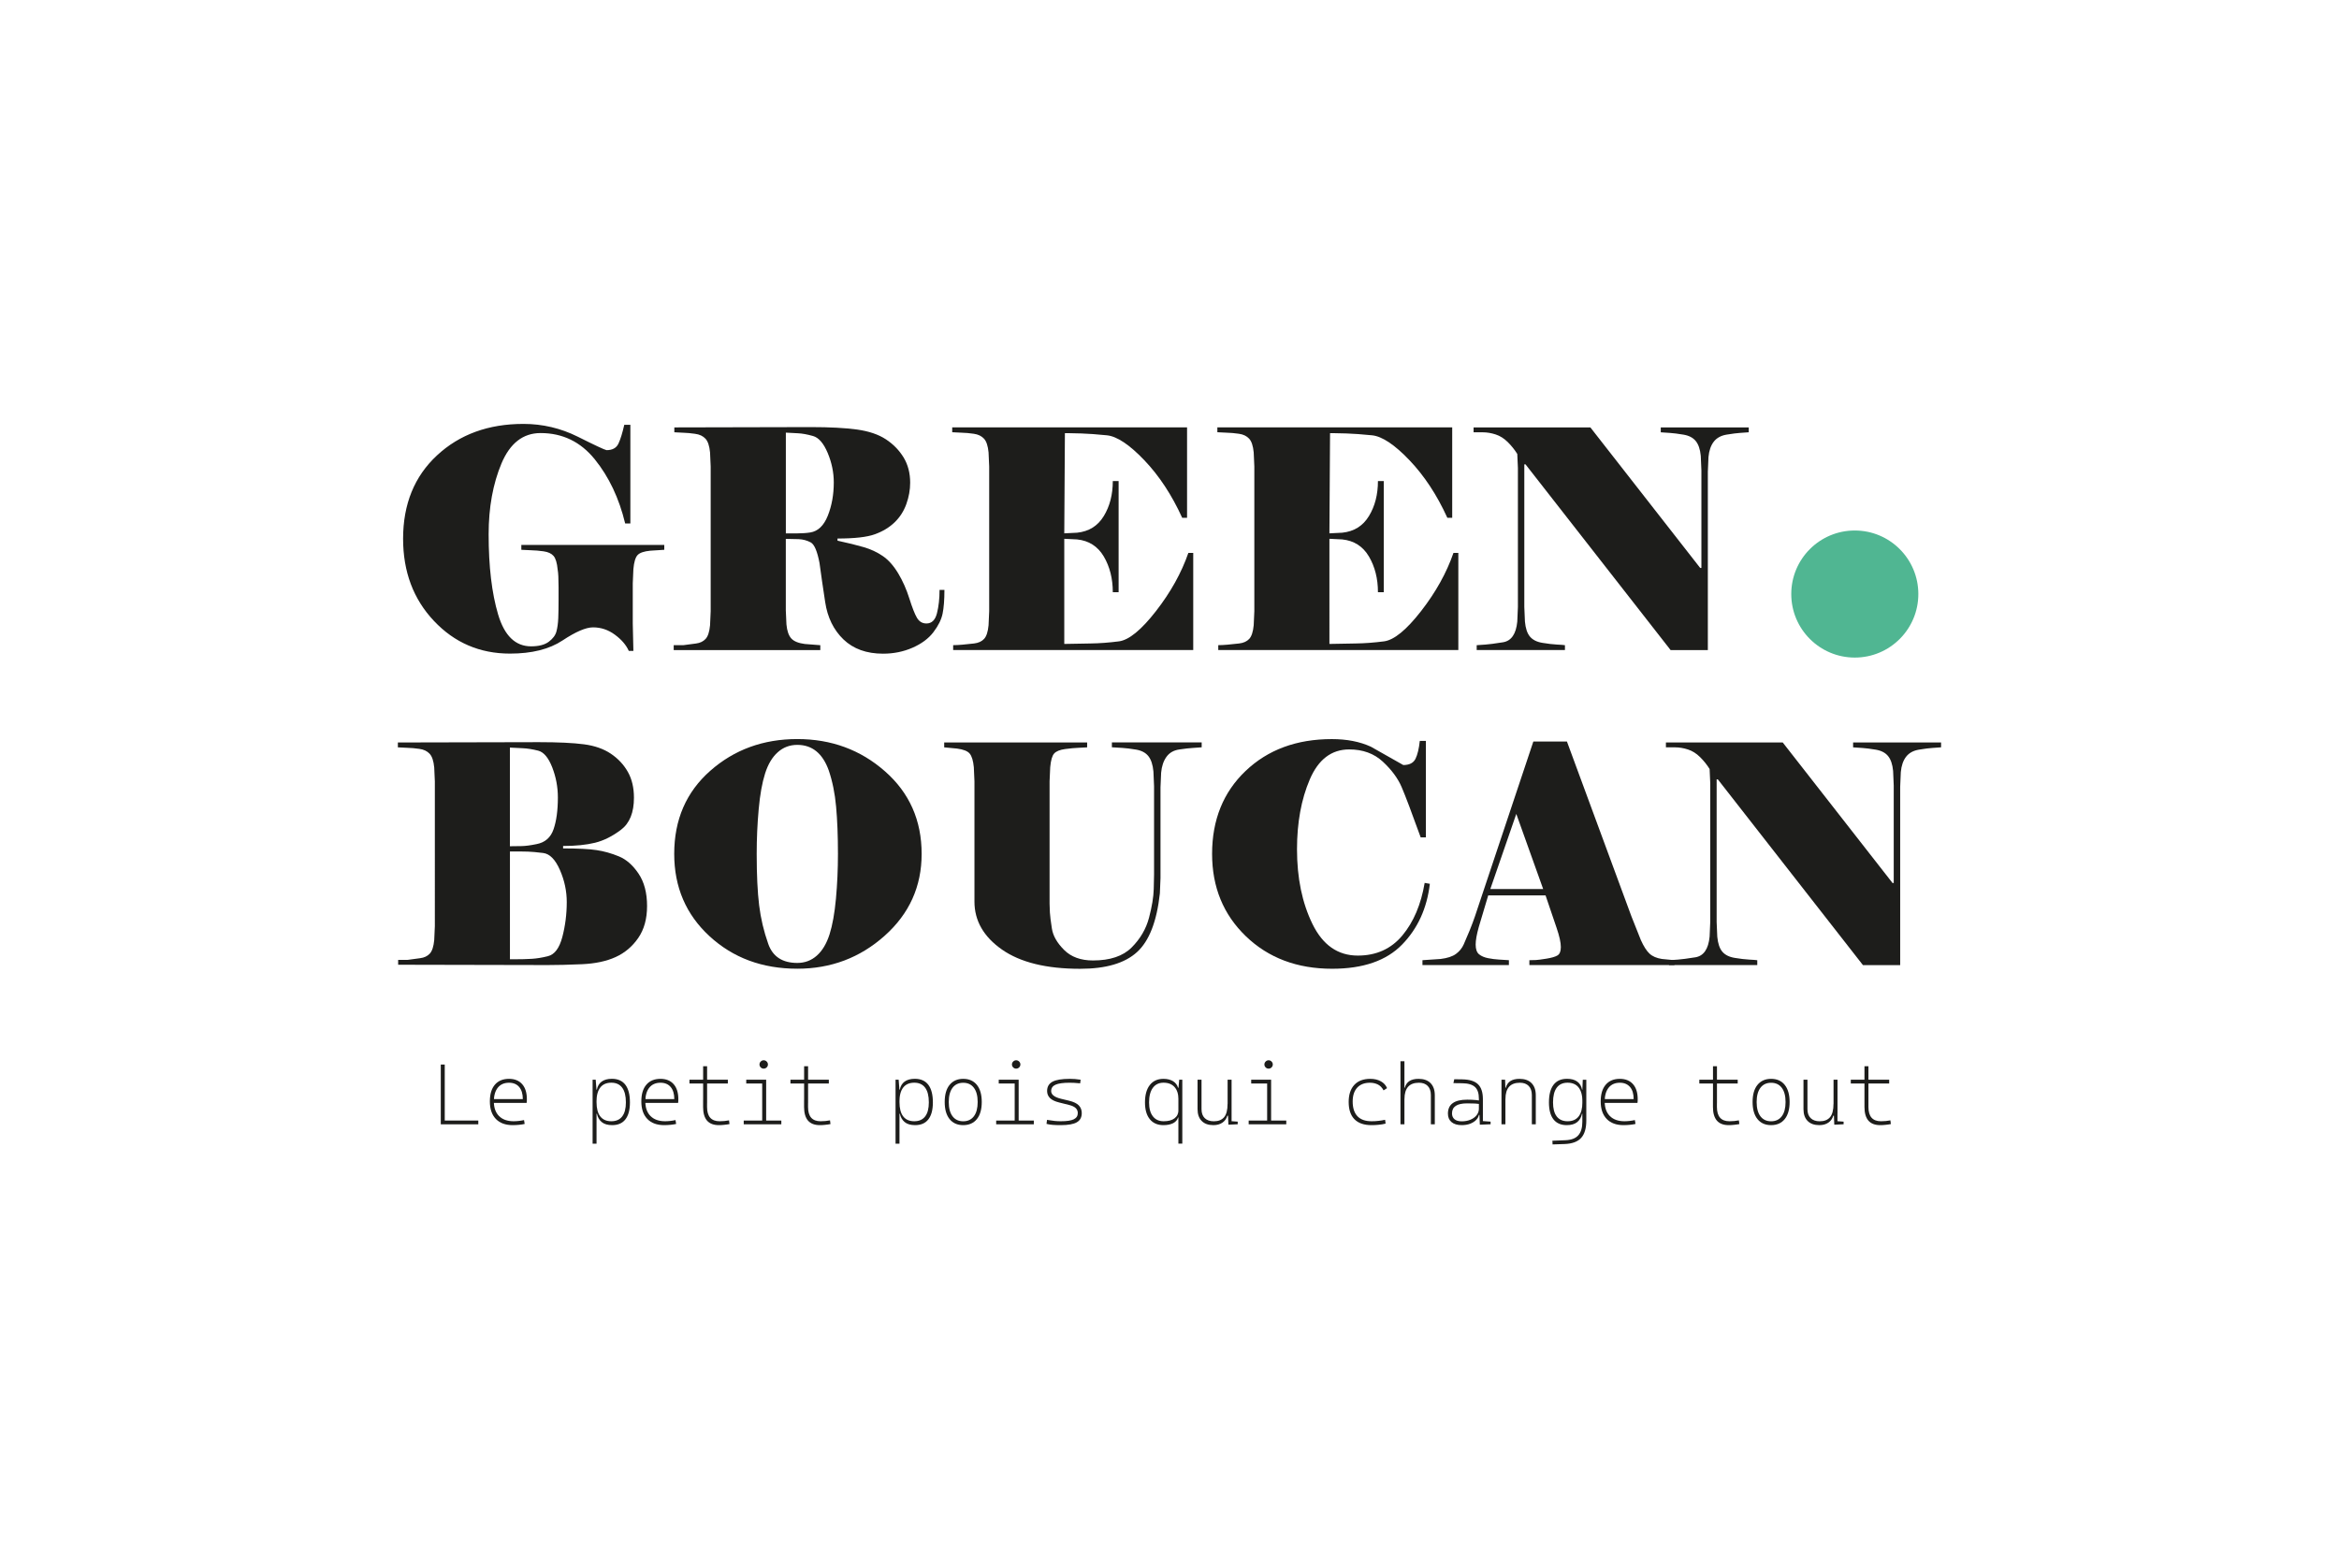
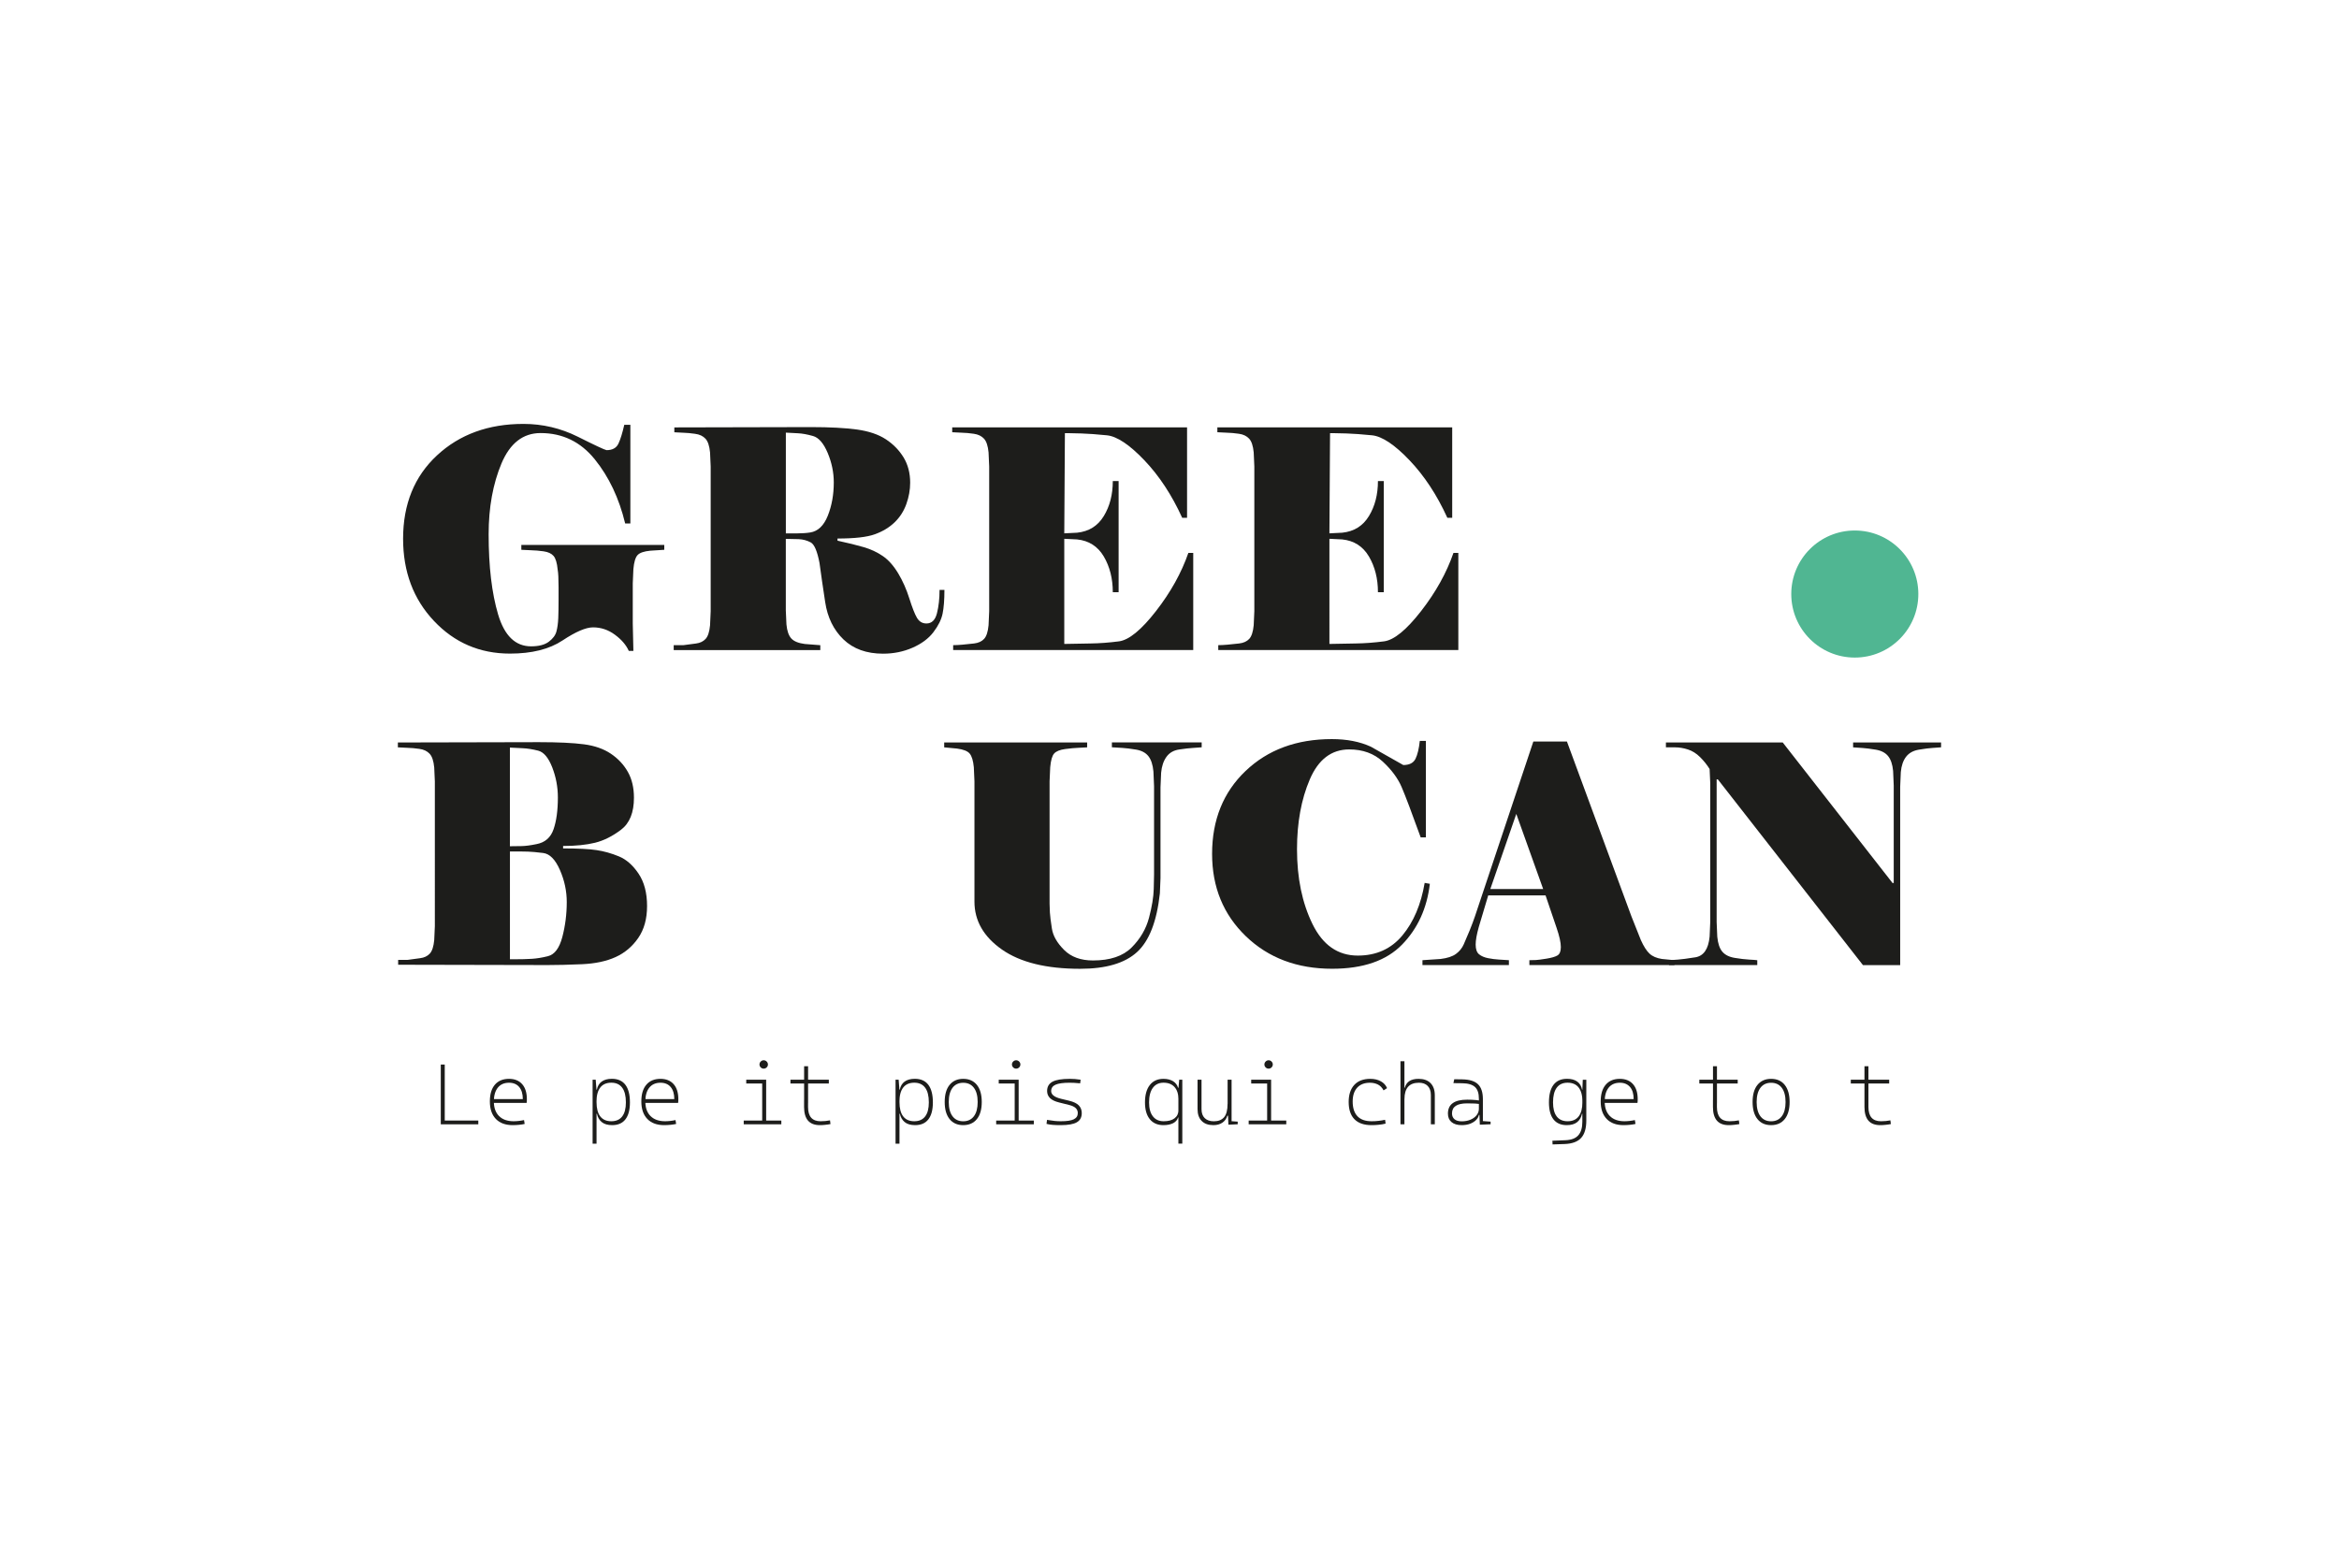
<svg xmlns="http://www.w3.org/2000/svg" version="1.1" x="0px" y="0px" viewBox="0 0 595.28 399.19" style="enable-background:new 0 0 595.28 399.19;" xml:space="preserve">
  <style type="text/css">
	.st0{fill:none;stroke:#1D1D1B;stroke-miterlimit:10;}
	.st1{fill:#1D1D1B;}
	.st2{fill:#50B692;}
	.st3{fill:none;stroke:#FFFFFF;stroke-miterlimit:10;}
	.st4{fill:#FFFFFF;}
	.st5{fill:none;stroke:#1D1D1B;stroke-width:124;stroke-miterlimit:10;}
	.st6{fill:none;}
</style>
  <g id="Calque_1">
    <g>
      <g>
        <path class="st1" d="M124.36,135.98c0,8.19,0.8,14.99,2.41,20.4c1.61,5.42,4.4,8.12,8.39,8.12c1.97,0,3.47-0.39,4.51-1.17     c1.04-0.78,1.68-1.64,1.94-2.6c0.26-0.96,0.41-2.09,0.47-3.38c0.05-1.29,0.08-2.9,0.08-4.82v-3.03c0-2.23-0.08-3.73-0.23-4.51     c-0.16-1.71-0.51-2.88-1.05-3.5c-0.54-0.62-1.39-1.01-2.53-1.17c-1.14-0.16-2.18-0.25-3.11-0.27c-0.93-0.03-1.79-0.06-2.56-0.12     v-1.24h36.38v1.24l-3.58,0.23c-1.61,0.16-2.68,0.53-3.23,1.13c-0.54,0.6-0.89,1.78-1.05,3.54l-0.16,3.65v10.18l0.16,7h-1.17     c-0.67-1.5-1.85-2.88-3.54-4.12c-1.68-1.24-3.54-1.87-5.56-1.87c-1.81,0-4.41,1.11-7.77,3.34c-3.37,2.23-7.83,3.34-13.37,3.34     c-7.67,0-14.12-2.77-19.35-8.32c-5.23-5.54-7.85-12.51-7.85-20.91c0-8.81,2.88-15.88,8.63-21.22c5.75-5.34,13.08-8.01,22-8.01     c4.87,0,9.48,1.09,13.84,3.26c4.35,2.18,6.79,3.32,7.31,3.42c1.5,0,2.51-0.56,3.03-1.67c0.52-1.11,1.01-2.71,1.48-4.78h1.55     v25.11h-1.32c-1.55-6.42-4.13-11.87-7.73-16.32c-3.6-4.46-8.2-6.69-13.8-6.69c-4.46,0-7.77,2.58-9.95,7.73     C125.45,123.15,124.36,129.15,124.36,135.98z" />
        <path class="st1" d="M199.99,137.15v18.19l0.16,3.58c0.16,1.66,0.57,2.85,1.24,3.58c0.67,0.73,1.81,1.19,3.42,1.4l3.96,0.31v1.24     h-37.31v-1.24h2.41c1.14-0.16,2.23-0.3,3.26-0.43c1.04-0.13,1.85-0.52,2.45-1.17c0.6-0.65,0.97-1.8,1.13-3.46l0.16-3.58v-36.84     l-0.16-3.58c-0.16-1.66-0.54-2.82-1.17-3.5c-0.62-0.67-1.5-1.09-2.64-1.24c-1.14-0.16-2.13-0.25-2.95-0.27     c-0.83-0.03-1.61-0.06-2.33-0.12v-1.24l34.75-0.08c4.82,0,8.73,0.21,11.74,0.62c3,0.42,5.45,1.24,7.35,2.49     c1.89,1.24,3.39,2.79,4.51,4.62c1.11,1.84,1.67,3.98,1.67,6.41c0,1.81-0.32,3.63-0.97,5.44c-0.65,1.81-1.65,3.37-2.99,4.66     c-1.35,1.3-3.02,2.31-5.01,3.03c-2,0.73-5.17,1.09-9.52,1.09v0.55c2.64,0.57,4.86,1.12,6.65,1.64s3.41,1.27,4.86,2.26     c1.45,0.99,2.76,2.46,3.93,4.41c1.17,1.95,2.11,4.08,2.84,6.4c0.73,2.31,1.37,3.95,1.94,4.92c0.57,0.96,1.37,1.44,2.41,1.44     c1.35,0,2.24-0.87,2.68-2.6c0.44-1.74,0.66-3.72,0.66-5.95h1.24c0,2.54-0.16,4.56-0.47,6.06c-0.31,1.5-1.09,3.07-2.33,4.7     s-3.02,2.95-5.32,3.96c-2.31,1.01-4.81,1.52-7.5,1.52c-4.2,0-7.55-1.21-10.07-3.62c-2.51-2.42-4.07-5.59-4.66-9.51     c-0.6-3.92-1.08-7.23-1.44-9.94c-0.57-3.01-1.32-4.77-2.25-5.26c-0.93-0.49-1.94-0.77-3.03-0.82     C202.17,137.18,201.08,137.15,199.99,137.15z M206.21,135.52c1.97-0.31,3.46-1.74,4.47-4.27c1.01-2.54,1.52-5.36,1.52-8.47     c0-2.54-0.52-5.04-1.55-7.5c-1.04-2.46-2.28-3.9-3.73-4.31c-1.45-0.41-2.75-0.65-3.89-0.7c-1.14-0.05-2.15-0.1-3.03-0.16v25.65     h2.64C204.08,135.75,205.28,135.67,206.21,135.52z" />
        <path class="st1" d="M270.88,163.89c2.18-0.05,4.4-0.09,6.68-0.12c2.28-0.03,4.69-0.21,7.23-0.54c2.54-0.34,5.67-2.9,9.41-7.7     c3.73-4.79,6.48-9.73,8.24-14.81h1.24v24.72h-61.1v-1.24c0.67,0,1.45-0.04,2.33-0.12c0.88-0.08,1.88-0.18,2.99-0.31     c1.11-0.13,1.97-0.52,2.56-1.17c0.6-0.65,0.97-1.8,1.13-3.46l0.16-3.58v-36.84l-0.16-3.58c-0.16-1.66-0.54-2.82-1.17-3.5     c-0.62-0.67-1.49-1.09-2.6-1.24c-1.12-0.16-2.13-0.25-3.03-0.27c-0.91-0.03-1.72-0.06-2.45-0.12v-1.24h59.77v23.01h-1.24     c-2.64-5.8-5.86-10.69-9.64-14.65c-3.78-3.96-6.96-6.08-9.52-6.34c-2.56-0.26-4.73-0.41-6.49-0.47c-1.76-0.05-2.93-0.08-3.5-0.08     h-0.7l-0.16,25.5l3.26-0.16c3-0.31,5.27-1.72,6.8-4.24c1.53-2.51,2.29-5.48,2.29-8.9h1.48v28.29h-1.48c0-3.47-0.77-6.5-2.29-9.09     c-1.53-2.59-3.8-4.04-6.8-4.35l-3.26-0.16V163.89z" />
        <path class="st1" d="M338.35,163.89c2.18-0.05,4.4-0.09,6.68-0.12c2.28-0.03,4.69-0.21,7.23-0.54c2.54-0.34,5.67-2.9,9.41-7.7     c3.73-4.79,6.48-9.73,8.24-14.81h1.24v24.72h-61.1v-1.24c0.67,0,1.45-0.04,2.33-0.12c0.88-0.08,1.88-0.18,2.99-0.31     c1.11-0.13,1.97-0.52,2.57-1.17c0.59-0.65,0.97-1.8,1.13-3.46l0.16-3.58v-36.84l-0.16-3.58c-0.16-1.66-0.54-2.82-1.17-3.5     c-0.62-0.67-1.49-1.09-2.6-1.24c-1.12-0.16-2.13-0.25-3.03-0.27c-0.91-0.03-1.72-0.06-2.45-0.12v-1.24h59.77v23.01h-1.24     c-2.64-5.8-5.86-10.69-9.64-14.65c-3.78-3.96-6.96-6.08-9.52-6.34c-2.57-0.26-4.73-0.41-6.49-0.47c-1.76-0.05-2.93-0.08-3.5-0.08     h-0.7l-0.16,25.5l3.26-0.16c3-0.31,5.27-1.72,6.8-4.24c1.53-2.51,2.29-5.48,2.29-8.9h1.48v28.29h-1.48c0-3.47-0.77-6.5-2.29-9.09     c-1.53-2.59-3.8-4.04-6.8-4.35l-3.26-0.16V163.89z" />
-         <path class="st1" d="M445.07,110.02c-0.67,0.05-1.41,0.1-2.22,0.16c-0.8,0.05-1.93,0.19-3.38,0.43c-1.45,0.23-2.55,0.83-3.3,1.79     c-0.75,0.96-1.21,2.27-1.36,3.93l-0.16,3.73v45.39h-9.48l-36.92-47.26h-0.31v36.3l0.16,3.73c0.16,1.71,0.58,2.98,1.28,3.81     c0.7,0.83,1.76,1.36,3.19,1.59c1.42,0.23,2.64,0.38,3.65,0.43c1.01,0.05,1.7,0.1,2.06,0.16v1.24h-22.46v-1.24     c0.68-0.05,1.43-0.1,2.27-0.16c0.83-0.05,2.31-0.25,4.42-0.58c2.11-0.34,3.33-2.09,3.64-5.25l0.16-3.73v-35.37l-0.16-3.58     c-0.68-1.09-1.49-2.1-2.43-3.03c-0.94-0.93-1.97-1.58-3.09-1.94c-1.12-0.36-2.21-0.54-3.25-0.54h-2.35v-1.24h29.73l27.94,35.76     h0.31v-24.8l-0.16-3.73c-0.16-1.66-0.58-2.91-1.28-3.77c-0.7-0.86-1.75-1.4-3.15-1.63c-1.4-0.23-2.53-0.38-3.38-0.43     c-0.86-0.05-1.65-0.1-2.37-0.16v-1.24h22.39V110.02z" />
      </g>
      <g>
        <path class="st1" d="M139.34,245.62l-38.01-0.08v-1.24h2.41c1.09-0.16,2.15-0.3,3.19-0.43c1.04-0.13,1.85-0.52,2.45-1.16     c0.6-0.65,0.97-1.8,1.13-3.45l0.16-3.57V198.9l-0.16-3.57c-0.16-1.66-0.54-2.82-1.17-3.49c-0.62-0.67-1.49-1.09-2.6-1.24     c-1.12-0.16-2.13-0.25-3.03-0.27c-0.91-0.03-1.72-0.06-2.45-0.12v-1.24l35.91-0.08c4.87,0,8.68,0.18,11.43,0.54     c2.75,0.36,5.04,1.17,6.88,2.41c1.84,1.24,3.28,2.79,4.31,4.62c1.04,1.84,1.55,4.03,1.55,6.57c0,3.78-1.1,6.5-3.3,8.16     c-2.2,1.66-4.41,2.76-6.61,3.3c-2.2,0.54-4.91,0.82-8.12,0.82v0.62c3.78,0,6.62,0.14,8.51,0.43c1.89,0.28,3.78,0.81,5.67,1.59     c1.89,0.77,3.56,2.23,5.01,4.38c1.45,2.14,2.18,4.9,2.18,8.26c0,3.26-0.75,5.97-2.25,8.14c-1.5,2.17-3.42,3.79-5.75,4.85     c-2.33,1.06-5.18,1.67-8.55,1.82C144.76,245.55,141.83,245.62,139.34,245.62z M136.54,214.84c2.18-0.41,3.63-1.68,4.35-3.81     c0.73-2.12,1.09-4.82,1.09-8.08c0-2.64-0.48-5.19-1.44-7.66c-0.96-2.46-2.15-3.87-3.58-4.24c-1.43-0.36-2.75-0.57-3.96-0.62     c-1.22-0.05-2.29-0.1-3.23-0.16v25.11c0.98,0,1.98-0.01,2.99-0.04C133.78,215.32,135.04,215.15,136.54,214.84z M139.42,243.37     c1.71-0.41,2.94-2.04,3.69-4.88c0.75-2.84,1.13-5.81,1.13-8.91c0-2.79-0.58-5.52-1.75-8.18c-1.17-2.66-2.58-4.09-4.24-4.3     c-1.66-0.21-2.94-0.32-3.85-0.35c-0.91-0.03-1.59-0.04-2.06-0.04h-2.56v27.44h0.93c1.87,0,3.42-0.04,4.66-0.12     C136.62,243.95,137.97,243.73,139.42,243.37z" />
-         <path class="st1" d="M234.56,217.33c0,8.29-3.14,15.24-9.41,20.83c-6.27,5.6-13.68,8.39-22.23,8.39     c-8.91,0-16.36-2.76-22.35-8.28c-5.99-5.52-8.98-12.5-8.98-20.95c0-8.71,3.06-15.75,9.17-21.14c6.11-5.39,13.5-8.08,22.15-8.08     c8.65,0,16.09,2.73,22.31,8.2C231.45,201.77,234.56,208.78,234.56,217.33z M210.93,196.11c-1.55-4.35-4.22-6.53-8.01-6.53     c-1.92,0-3.58,0.62-4.97,1.87c-1.4,1.24-2.48,3.04-3.23,5.4c-0.75,2.36-1.3,5.39-1.63,9.09c-0.34,3.71-0.51,7.5-0.51,11.39     c0,5.34,0.21,9.69,0.62,13.06c0.41,3.37,1.19,6.66,2.33,9.87c1.14,3.21,3.6,4.82,7.38,4.82c1.92,0,3.58-0.62,4.98-1.87     c1.4-1.24,2.47-3.04,3.23-5.4c0.75-2.36,1.29-5.39,1.63-9.09c0.34-3.7,0.51-7.5,0.51-11.39c0-4.61-0.16-8.61-0.47-12.01     C212.49,201.93,211.86,198.86,210.93,196.11z" />
        <path class="st1" d="M305.84,190.2c-0.67,0.05-1.44,0.1-2.29,0.16c-0.85,0.05-2,0.18-3.42,0.39c-1.43,0.21-2.51,0.83-3.26,1.87     c-0.75,1.04-1.21,2.38-1.36,4.04l-0.16,3.73v23.09l-0.16,3.89c-0.78,7.15-2.72,12.14-5.83,14.96c-3.11,2.83-7.93,4.24-14.46,4.24     c-8.6,0-15.23-1.63-19.9-4.9c-4.66-3.26-7-7.33-7-12.2v-30.63l-0.16-3.58c-0.16-1.66-0.51-2.81-1.05-3.46     c-0.54-0.65-1.62-1.07-3.23-1.28l-3.26-0.31v-1.24h36.38v1.24c-0.67,0.05-1.44,0.09-2.29,0.12c-0.85,0.03-1.96,0.13-3.3,0.31     c-1.35,0.18-2.28,0.56-2.8,1.13c-0.52,0.57-0.85,1.74-1.01,3.5l-0.16,3.58V230c0,0.62,0.03,1.37,0.08,2.25     c0.05,0.88,0.22,2.24,0.51,4.08c0.28,1.84,1.32,3.65,3.11,5.44c1.79,1.79,4.24,2.68,7.35,2.68c4.35,0,7.63-1.1,9.83-3.3     c2.2-2.2,3.68-4.73,4.43-7.58c0.75-2.85,1.15-5.29,1.2-7.31l0.08-3.65v-22.54l-0.16-3.73c-0.16-1.71-0.58-3-1.28-3.89     c-0.7-0.88-1.75-1.44-3.15-1.67c-1.4-0.23-2.56-0.38-3.5-0.43c-0.93-0.05-1.81-0.1-2.64-0.16v-1.24h22.85V190.2z" />
        <path class="st1" d="M339.03,246.56c-8.91,0-16.23-2.76-21.96-8.28c-5.73-5.52-8.59-12.5-8.59-20.95c0-8.65,2.84-15.69,8.51-21.1     c5.67-5.41,12.99-8.12,21.96-8.12c3.83,0,7.15,0.65,9.95,1.94l8.24,4.66c1.55,0,2.59-0.53,3.11-1.59     c0.52-1.06,0.88-2.58,1.09-4.55h1.55v24.56h-1.32c-2.28-6.32-3.9-10.6-4.86-12.83c-0.96-2.23-2.55-4.38-4.78-6.45     c-2.23-2.07-5.08-3.11-8.55-3.11c-4.51,0-7.85,2.54-10.03,7.62c-2.18,5.08-3.26,11.01-3.26,17.8c0,7.31,1.31,13.64,3.93,19     c2.62,5.36,6.46,8.05,11.54,8.05c4.71,0,8.5-1.71,11.35-5.13c2.85-3.42,4.74-7.88,5.67-13.37l1.32,0.23     c-0.73,6.22-3.08,11.38-7.07,15.47C352.84,244.51,346.91,246.56,339.03,246.56z" />
        <path class="st1" d="M378.75,227.9l-2.41,8.08c-0.52,1.87-0.78,3.34-0.78,4.43c0,1.19,0.3,2.02,0.89,2.49     c0.59,0.47,1.36,0.79,2.29,0.97c0.93,0.18,1.84,0.3,2.72,0.35c0.88,0.05,1.74,0.1,2.56,0.16v1.24h-22v-1.24l4.61-0.31     c1.72-0.21,3.02-0.63,3.91-1.28c0.89-0.65,1.55-1.46,1.99-2.45c0.44-0.98,0.94-2.15,1.49-3.5c0.55-1.35,1-2.57,1.37-3.65     l14.85-44.46h8.55l16.4,44.46l2.41,6.06c0.72,1.61,1.46,2.76,2.21,3.46c0.75,0.7,1.8,1.15,3.15,1.36l3.19,0.31v1.24h-36.92v-1.24     c0.62,0,1.18-0.01,1.67-0.04c0.49-0.03,1.39-0.14,2.68-0.35c1.29-0.21,2.23-0.48,2.8-0.82c0.57-0.34,0.86-1.05,0.86-2.14     c0-1.14-0.36-2.77-1.09-4.9l-2.8-8.24H378.75z M392.74,226.27l-6.84-19.12l-6.61,19.12H392.74z" />
        <path class="st1" d="M494.02,190.2c-0.67,0.05-1.41,0.1-2.22,0.16c-0.8,0.05-1.93,0.19-3.38,0.43c-1.45,0.23-2.55,0.83-3.3,1.79     c-0.75,0.96-1.21,2.27-1.36,3.93l-0.16,3.73v45.39h-9.48l-36.92-47.26h-0.31v36.3l0.16,3.73c0.16,1.71,0.58,2.98,1.28,3.81     c0.7,0.83,1.76,1.36,3.19,1.59c1.42,0.23,2.64,0.38,3.65,0.43c1.01,0.05,1.7,0.1,2.06,0.16v1.24h-22.46v-1.24     c0.68-0.05,1.43-0.1,2.27-0.16c0.83-0.05,2.31-0.25,4.42-0.58c2.11-0.34,3.33-2.08,3.64-5.25l0.16-3.73V199.3l-0.16-3.58     c-0.68-1.09-1.49-2.1-2.43-3.03c-0.94-0.93-1.97-1.58-3.09-1.94c-1.12-0.36-2.21-0.54-3.25-0.54h-2.35v-1.24h29.73l27.94,35.76     h0.31v-24.8l-0.16-3.73c-0.16-1.66-0.58-2.91-1.28-3.77c-0.7-0.86-1.75-1.4-3.15-1.63c-1.4-0.23-2.53-0.38-3.38-0.43     c-0.86-0.05-1.65-0.1-2.37-0.16v-1.24h22.39V190.2z" />
      </g>
      <circle class="st2" cx="472.05" cy="151.19" r="16.17" />
      <g>
        <path class="st1" d="M112.18,286.15v-15.21h1.01v15.21H112.18z M112.18,286.15v-0.96h9.55v0.96H112.18z" />
        <path class="st1" d="M130.48,286.36c-1.85,0-3.28-0.53-4.29-1.58s-1.52-2.54-1.52-4.46c0-1.83,0.42-3.24,1.27-4.24     s2.05-1.5,3.6-1.5c1.44,0,2.56,0.45,3.36,1.36c0.8,0.91,1.19,2.18,1.19,3.82c0,0.4-0.02,0.71-0.06,0.94h-8.58v-0.96h7.61     c0-1.33-0.31-2.36-0.92-3.08s-1.47-1.09-2.59-1.09c-1.23,0-2.18,0.42-2.85,1.25c-0.67,0.83-1.01,2.01-1.01,3.52     c0,1.59,0.44,2.83,1.32,3.71s2.12,1.32,3.72,1.32c0.4,0,0.84-0.03,1.31-0.08s0.91-0.13,1.33-0.22l0.16,0.99     c-0.41,0.09-0.88,0.17-1.42,0.22C131.57,286.33,131.03,286.36,130.48,286.36z" />
        <path class="st1" d="M150.82,291.07V274.8h0.79l0.21,2.72v13.56H150.82z M155.8,286.36c-1.15,0-2.04-0.26-2.66-0.78     c-0.62-0.52-1.03-1.22-1.22-2.12h-0.87l0.77-2.93c0,1.59,0.32,2.8,0.95,3.61c0.64,0.82,1.57,1.23,2.81,1.23     c1.22,0,2.15-0.41,2.77-1.22c0.63-0.81,0.94-2.01,0.94-3.58c0-1.65-0.31-2.9-0.94-3.74s-1.54-1.27-2.76-1.27     c-1.24,0-2.18,0.41-2.82,1.23c-0.64,0.82-0.96,2.03-0.96,3.62l-0.66-3.07h0.75c0.18-0.91,0.59-1.6,1.24-2.07     c0.65-0.46,1.51-0.7,2.59-0.7c1.51,0,2.66,0.51,3.43,1.52c0.77,1.01,1.16,2.51,1.16,4.48c0,1.9-0.38,3.34-1.15,4.32     C158.42,285.87,157.29,286.36,155.8,286.36z" />
        <path class="st1" d="M169.03,286.36c-1.85,0-3.28-0.53-4.29-1.58s-1.52-2.54-1.52-4.46c0-1.83,0.42-3.24,1.27-4.24     s2.05-1.5,3.6-1.5c1.44,0,2.56,0.45,3.36,1.36c0.8,0.91,1.19,2.18,1.19,3.82c0,0.4-0.02,0.71-0.06,0.94H164v-0.96h7.61     c0-1.33-0.31-2.36-0.92-3.08s-1.47-1.09-2.59-1.09c-1.23,0-2.18,0.42-2.85,1.25c-0.67,0.83-1.01,2.01-1.01,3.52     c0,1.59,0.44,2.83,1.32,3.71s2.12,1.32,3.72,1.32c0.4,0,0.84-0.03,1.31-0.08s0.91-0.13,1.33-0.22l0.16,0.99     c-0.41,0.09-0.88,0.17-1.42,0.22C170.13,286.33,169.58,286.36,169.03,286.36z" />
-         <path class="st1" d="M175.47,275.76v-0.96h9.77v0.96H175.47z M178.95,280.79v-9.42h1.01v9.42H178.95z M182.94,286.36     c-1.33,0-2.33-0.38-3-1.15c-0.66-0.77-1-1.92-1-3.45v-1.82h1.01v1.82c0,1.21,0.27,2.11,0.8,2.71s1.33,0.9,2.4,0.9     c0.44,0,0.86-0.02,1.24-0.06s0.77-0.09,1.15-0.17l0.12,0.95c-0.46,0.09-0.9,0.15-1.34,0.19     C183.89,286.34,183.43,286.36,182.94,286.36z" />
        <path class="st1" d="M189.28,286.15v-0.96h4.93v0.96H189.28z M189.92,275.76v-0.96h5.07v0.96H189.92z M194.36,271.98     c-0.29,0-0.54-0.1-0.75-0.31s-0.32-0.46-0.32-0.75c0-0.29,0.11-0.54,0.32-0.75c0.21-0.21,0.46-0.32,0.75-0.32     c0.29,0,0.54,0.11,0.76,0.32c0.21,0.21,0.32,0.46,0.32,0.75c0,0.29-0.11,0.54-0.32,0.75     C194.9,271.88,194.65,271.98,194.36,271.98z M193.98,286.15v-10.84h1.01v10.84H193.98z M194.76,286.15v-0.96h4.09v0.96H194.76z" />
        <path class="st1" d="M201.17,275.76v-0.96h9.77v0.96H201.17z M204.65,280.79v-9.42h1.01v9.42H204.65z M208.64,286.36     c-1.33,0-2.33-0.38-3-1.15c-0.66-0.77-1-1.92-1-3.45v-1.82h1.01v1.82c0,1.21,0.27,2.11,0.8,2.71s1.33,0.9,2.4,0.9     c0.44,0,0.86-0.02,1.24-0.06s0.77-0.09,1.15-0.17l0.12,0.95c-0.46,0.09-0.9,0.15-1.34,0.19     C209.59,286.34,209.13,286.36,208.64,286.36z" />
        <path class="st1" d="M227.92,291.07V274.8h0.79l0.21,2.72v13.56H227.92z M232.9,286.36c-1.15,0-2.04-0.26-2.66-0.78     c-0.62-0.52-1.03-1.22-1.22-2.12h-0.87l0.77-2.93c0,1.59,0.32,2.8,0.95,3.61c0.64,0.82,1.57,1.23,2.81,1.23     c1.22,0,2.15-0.41,2.77-1.22c0.63-0.81,0.94-2.01,0.94-3.58c0-1.65-0.31-2.9-0.94-3.74s-1.54-1.27-2.76-1.27     c-1.24,0-2.18,0.41-2.82,1.23c-0.64,0.82-0.96,2.03-0.96,3.62l-0.66-3.07h0.75c0.18-0.91,0.59-1.6,1.24-2.07     c0.65-0.46,1.51-0.7,2.59-0.7c1.51,0,2.66,0.51,3.43,1.52c0.77,1.01,1.16,2.51,1.16,4.48c0,1.9-0.38,3.34-1.15,4.32     C235.52,285.87,234.39,286.36,232.9,286.36z" />
        <path class="st1" d="M245.14,286.36c-1.48,0-2.64-0.51-3.47-1.54s-1.24-2.48-1.24-4.35c0-1.88,0.41-3.33,1.24-4.35     s1.98-1.54,3.47-1.54c1.49,0,2.65,0.51,3.48,1.54s1.24,2.48,1.24,4.35c0,1.87-0.41,3.32-1.24,4.35S246.63,286.36,245.14,286.36z      M245.14,285.38c1.17,0,2.08-0.43,2.72-1.28s0.96-2.06,0.96-3.62s-0.32-2.77-0.96-3.62s-1.55-1.28-2.72-1.28     s-2.08,0.43-2.72,1.28c-0.64,0.85-0.96,2.06-0.96,3.62s0.32,2.77,0.96,3.62C243.06,284.95,243.97,285.38,245.14,285.38z" />
        <path class="st1" d="M253.53,286.15v-0.96h4.93v0.96H253.53z M254.18,275.76v-0.96h5.07v0.96H254.18z M258.61,271.98     c-0.29,0-0.54-0.1-0.75-0.31s-0.32-0.46-0.32-0.75c0-0.29,0.11-0.54,0.32-0.75c0.21-0.21,0.46-0.32,0.75-0.32     c0.29,0,0.54,0.11,0.76,0.32c0.21,0.21,0.32,0.46,0.32,0.75c0,0.29-0.11,0.54-0.32,0.75     C259.15,271.88,258.9,271.98,258.61,271.98z M258.24,286.15v-10.84h1.01v10.84H258.24z M259.02,286.15v-0.96h4.09v0.96H259.02z" />
        <path class="st1" d="M269.96,286.36c-0.82,0-1.52-0.02-2.09-0.07c-0.57-0.05-1.08-0.13-1.53-0.25l0.13-1.02     c0.73,0.12,1.37,0.21,1.92,0.27c0.55,0.06,1.07,0.08,1.57,0.08c1.52,0,2.63-0.16,3.31-0.49s1.03-0.86,1.03-1.58     c0-0.51-0.17-0.93-0.52-1.27c-0.35-0.34-0.91-0.61-1.68-0.8l-2.52-0.63c-1.1-0.27-1.89-0.65-2.37-1.14s-0.72-1.08-0.72-1.78     c0-1.09,0.46-1.88,1.37-2.37c0.91-0.49,2.38-0.73,4.42-0.73c0.47,0,0.91,0.02,1.32,0.05c0.41,0.03,0.88,0.09,1.42,0.17     l-0.12,0.92c-0.59-0.06-1.09-0.1-1.52-0.12c-0.42-0.02-0.82-0.03-1.17-0.03c-1.65,0-2.84,0.17-3.58,0.5s-1.11,0.88-1.11,1.62     c0,0.43,0.2,0.81,0.59,1.14c0.4,0.33,1.05,0.61,1.95,0.83l2,0.48c1.16,0.28,1.99,0.67,2.49,1.19c0.5,0.51,0.76,1.17,0.76,1.97     c0,1.08-0.42,1.86-1.27,2.34C273.22,286.12,271.85,286.36,269.96,286.36z" />
        <path class="st1" d="M296.09,286.36c-1.48,0-2.64-0.5-3.46-1.51c-0.82-1.01-1.23-2.43-1.23-4.27c0-1.91,0.41-3.38,1.23-4.43     c0.82-1.05,1.98-1.57,3.48-1.57c0.96,0,1.77,0.2,2.42,0.59c0.65,0.4,1.08,0.96,1.29,1.68h0.75l-0.66,2.91     c0-1.33-0.33-2.37-0.99-3.1c-0.66-0.73-1.59-1.1-2.8-1.1c-1.17,0-2.08,0.44-2.72,1.31c-0.64,0.87-0.96,2.11-0.96,3.71     c0,1.53,0.32,2.71,0.97,3.54c0.65,0.84,1.56,1.25,2.74,1.25c1.2,0,2.13-0.25,2.78-0.75c0.66-0.5,0.99-1.21,0.99-2.11v-1.24     l0.77,3.13h-0.86c-0.19,0.63-0.6,1.11-1.25,1.46C297.92,286.19,297.09,286.36,296.09,286.36z M299.9,291.07v-13.88l0.21-2.4h0.79     v16.28H299.9z" />
        <path class="st1" d="M308.81,286.36c-1.28,0-2.28-0.35-2.98-1.07c-0.7-0.71-1.05-1.71-1.05-3v-7.5h1.01v7.5     c0,0.99,0.27,1.75,0.82,2.29c0.55,0.53,1.32,0.8,2.3,0.8c1.16,0,2.03-0.34,2.62-1.03c0.59-0.69,0.89-1.83,0.89-3.45l0.58,3.06     h-0.64c-0.22,0.76-0.64,1.35-1.26,1.77C310.49,286.15,309.73,286.36,308.81,286.36z M312.43,282.93v-8.14h1.01v8.57     L312.43,282.93z M312.63,286.25l-0.11-2.72l-0.09-1.99h1.01v3.82l1.56,0.11v0.67L312.63,286.25z" />
        <path class="st1" d="M317.79,286.15v-0.96h4.93v0.96H317.79z M318.43,275.76v-0.96h5.07v0.96H318.43z M322.86,271.98     c-0.29,0-0.54-0.1-0.75-0.31c-0.21-0.21-0.32-0.46-0.32-0.75c0-0.29,0.11-0.54,0.32-0.75c0.21-0.21,0.46-0.32,0.75-0.32     c0.29,0,0.54,0.11,0.75,0.32c0.21,0.21,0.32,0.46,0.32,0.75c0,0.29-0.11,0.54-0.32,0.75     C323.41,271.88,323.16,271.98,322.86,271.98z M322.49,286.15v-10.84h1.01v10.84H322.49z M323.27,286.15v-0.96h4.09v0.96H323.27z" />
        <path class="st1" d="M349.04,286.36c-1.91,0-3.35-0.5-4.33-1.5c-0.98-1-1.47-2.47-1.47-4.41c0-1.86,0.48-3.3,1.43-4.33     s2.31-1.54,4.07-1.54c1.04,0,1.94,0.21,2.68,0.62c0.75,0.41,1.28,0.99,1.59,1.74l-0.89,0.57c-0.38-0.72-0.88-1.22-1.48-1.51     c-0.6-0.29-1.27-0.43-1.99-0.43c-1.38,0-2.46,0.41-3.23,1.24c-0.77,0.83-1.16,2.01-1.16,3.53c0,1.66,0.41,2.91,1.22,3.76     c0.81,0.85,2.01,1.27,3.6,1.27c0.58,0,1.17-0.03,1.74-0.1c0.57-0.06,1.14-0.15,1.69-0.27l0.13,0.97     c-0.59,0.15-1.18,0.25-1.79,0.3C350.23,286.34,349.63,286.36,349.04,286.36z" />
        <path class="st1" d="M356.42,286.15v-16.06h1.01v16.06H356.42z M364.16,286.15v-7.43c0-1.01-0.27-1.78-0.8-2.33     c-0.54-0.55-1.28-0.82-2.24-0.82c-2.46,0-3.68,1.38-3.68,4.15l-0.69-2.87h0.77c0.21-0.76,0.6-1.33,1.18-1.71     c0.58-0.37,1.35-0.56,2.32-0.56c1.32,0,2.34,0.36,3.06,1.09c0.72,0.73,1.08,1.76,1.08,3.08v7.39H364.16z" />
        <path class="st1" d="M372.02,286.36c-1.12,0-1.99-0.26-2.6-0.77c-0.61-0.51-0.92-1.24-0.92-2.16c0-1.19,0.41-2.08,1.23-2.67     c0.82-0.59,2.04-0.88,3.68-0.88c0.8,0,1.55,0.03,2.24,0.1c0.69,0.07,1.22,0.17,1.6,0.32l-0.1,0.87     c-0.46-0.18-1.04-0.28-1.76-0.31s-1.39-0.04-2.03-0.04c-2.55,0-3.82,0.85-3.82,2.55c0,0.65,0.22,1.15,0.65,1.5     c0.43,0.35,1.04,0.52,1.83,0.52c0.83,0,1.57-0.14,2.23-0.42c0.66-0.28,1.18-0.66,1.56-1.15c0.38-0.48,0.57-1.03,0.57-1.63v-1.34     l0.8,2.91h-0.94l0.18-0.21c-0.06,0.54-0.29,1.02-0.69,1.44c-0.4,0.42-0.92,0.76-1.56,1.01     C373.54,286.24,372.82,286.36,372.02,286.36z M376.62,286.25l-0.18-4.48l-0.06,0.27v-2.43c0-1.36-0.33-2.35-1-2.96     c-0.67-0.61-1.74-0.93-3.23-0.95l-2.25-0.03l0.21-0.99l2.03,0.03c1.84,0.03,3.18,0.44,4.01,1.24s1.25,2.06,1.25,3.8v5.58     l1.96,0.14v0.67L376.62,286.25z" />
-         <path class="st1" d="M382.13,286.15V274.8h0.92l0.08,2.4v8.95H382.13z M389.86,286.15v-7.43c0-1.01-0.27-1.78-0.8-2.33     c-0.54-0.55-1.28-0.82-2.24-0.82c-2.46,0-3.68,1.38-3.68,4.15l-0.69-2.87h0.77c0.21-0.76,0.6-1.33,1.18-1.71     c0.58-0.37,1.35-0.56,2.32-0.56c1.32,0,2.34,0.36,3.06,1.09c0.72,0.73,1.08,1.76,1.08,3.08v7.39H389.86z" />
        <path class="st1" d="M398.74,286.36c-1.49,0-2.61-0.49-3.38-1.47s-1.15-2.42-1.15-4.32c0-1.97,0.39-3.46,1.17-4.48     s1.92-1.52,3.43-1.52c1.08,0,1.94,0.23,2.59,0.7c0.65,0.46,1.06,1.15,1.24,2.07h0.75l-0.66,3.07c0-1.6-0.32-2.81-0.96-3.62     c-0.64-0.82-1.58-1.23-2.82-1.23c-1.21,0-2.13,0.42-2.76,1.27s-0.94,2.09-0.94,3.74c0,1.57,0.31,2.76,0.94,3.58     c0.63,0.81,1.55,1.22,2.77,1.22c1.24,0,2.17-0.41,2.81-1.23s0.95-2.02,0.95-3.61l0.77,2.93h-0.87c-0.18,0.89-0.58,1.6-1.21,2.12     S399.89,286.36,398.74,286.36z M395.13,291.27l-0.04-0.94l3.32-0.13c1.49-0.06,2.58-0.47,3.27-1.25     c0.69-0.78,1.03-1.93,1.03-3.46v-8.07l0.11-2.61h0.9v10.34c0,2.02-0.44,3.51-1.32,4.47c-0.88,0.96-2.28,1.48-4.2,1.55     L395.13,291.27z" />
        <path class="st1" d="M413.19,286.36c-1.85,0-3.28-0.53-4.29-1.58s-1.52-2.54-1.52-4.46c0-1.83,0.42-3.24,1.27-4.24     s2.05-1.5,3.6-1.5c1.44,0,2.56,0.45,3.36,1.36c0.8,0.91,1.19,2.18,1.19,3.82c0,0.4-0.02,0.71-0.06,0.94h-8.58v-0.96h7.61     c0-1.33-0.3-2.36-0.92-3.08s-1.47-1.09-2.59-1.09c-1.23,0-2.18,0.42-2.85,1.25c-0.67,0.83-1.01,2.01-1.01,3.52     c0,1.59,0.44,2.83,1.32,3.71s2.12,1.32,3.72,1.32c0.4,0,0.83-0.03,1.31-0.08c0.47-0.05,0.91-0.13,1.33-0.22l0.16,0.99     c-0.41,0.09-0.88,0.17-1.42,0.22S413.74,286.36,413.19,286.36z" />
        <path class="st1" d="M432.48,275.76v-0.96h9.77v0.96H432.48z M435.96,280.79v-9.42h1.01v9.42H435.96z M439.95,286.36     c-1.33,0-2.33-0.38-3-1.15c-0.66-0.77-1-1.92-1-3.45v-1.82h1.01v1.82c0,1.21,0.27,2.11,0.8,2.71c0.53,0.6,1.33,0.9,2.4,0.9     c0.44,0,0.86-0.02,1.24-0.06c0.39-0.04,0.77-0.09,1.15-0.17l0.12,0.95c-0.46,0.09-0.9,0.15-1.34,0.19     C440.9,286.34,440.44,286.36,439.95,286.36z" />
        <path class="st1" d="M450.75,286.36c-1.49,0-2.64-0.51-3.47-1.54c-0.83-1.03-1.24-2.48-1.24-4.35c0-1.88,0.41-3.33,1.24-4.35     c0.83-1.02,1.98-1.54,3.47-1.54c1.49,0,2.65,0.51,3.47,1.54s1.24,2.48,1.24,4.35c0,1.87-0.41,3.32-1.24,4.35     S452.24,286.36,450.75,286.36z M450.75,285.38c1.17,0,2.08-0.43,2.72-1.28s0.96-2.06,0.96-3.62s-0.32-2.77-0.96-3.62     s-1.55-1.28-2.72-1.28s-2.08,0.43-2.72,1.28s-0.96,2.06-0.96,3.62s0.32,2.77,0.96,3.62S449.58,285.38,450.75,285.38z" />
-         <path class="st1" d="M463.02,286.36c-1.28,0-2.28-0.35-2.98-1.07c-0.7-0.71-1.05-1.71-1.05-3v-7.5H460v7.5     c0,0.99,0.27,1.75,0.82,2.29c0.55,0.53,1.32,0.8,2.3,0.8c1.16,0,2.03-0.34,2.62-1.03s0.89-1.83,0.89-3.45l0.58,3.06h-0.64     c-0.22,0.76-0.64,1.35-1.26,1.77C464.7,286.15,463.93,286.36,463.02,286.36z M466.64,282.93v-8.14h1.01v8.57L466.64,282.93z      M466.83,286.25l-0.11-2.72l-0.09-1.99h1.01v3.82l1.56,0.11v0.67L466.83,286.25z" />
        <path class="st1" d="M471.03,275.76v-0.96h9.77v0.96H471.03z M474.51,280.79v-9.42h1.01v9.42H474.51z M478.51,286.36     c-1.33,0-2.33-0.38-3-1.15c-0.66-0.77-1-1.92-1-3.45v-1.82h1.01v1.82c0,1.21,0.27,2.11,0.8,2.71c0.53,0.6,1.33,0.9,2.4,0.9     c0.44,0,0.86-0.02,1.24-0.06c0.39-0.04,0.77-0.09,1.15-0.17l0.12,0.95c-0.46,0.09-0.9,0.15-1.34,0.19     C479.45,286.34,478.99,286.36,478.51,286.36z" />
      </g>
    </g>
  </g>
  <g id="Calque_6">
</g>
  <g id="Calque_9">
</g>
  <g id="Calque_7">
</g>
  <g id="Calque_8">
</g>
  <g id="Calque_2">
</g>
  <g id="_x3C_Calque_x3E_">
</g>
  <g id="Calque_5">
</g>
  <g id="Calque_4">
</g>
</svg>